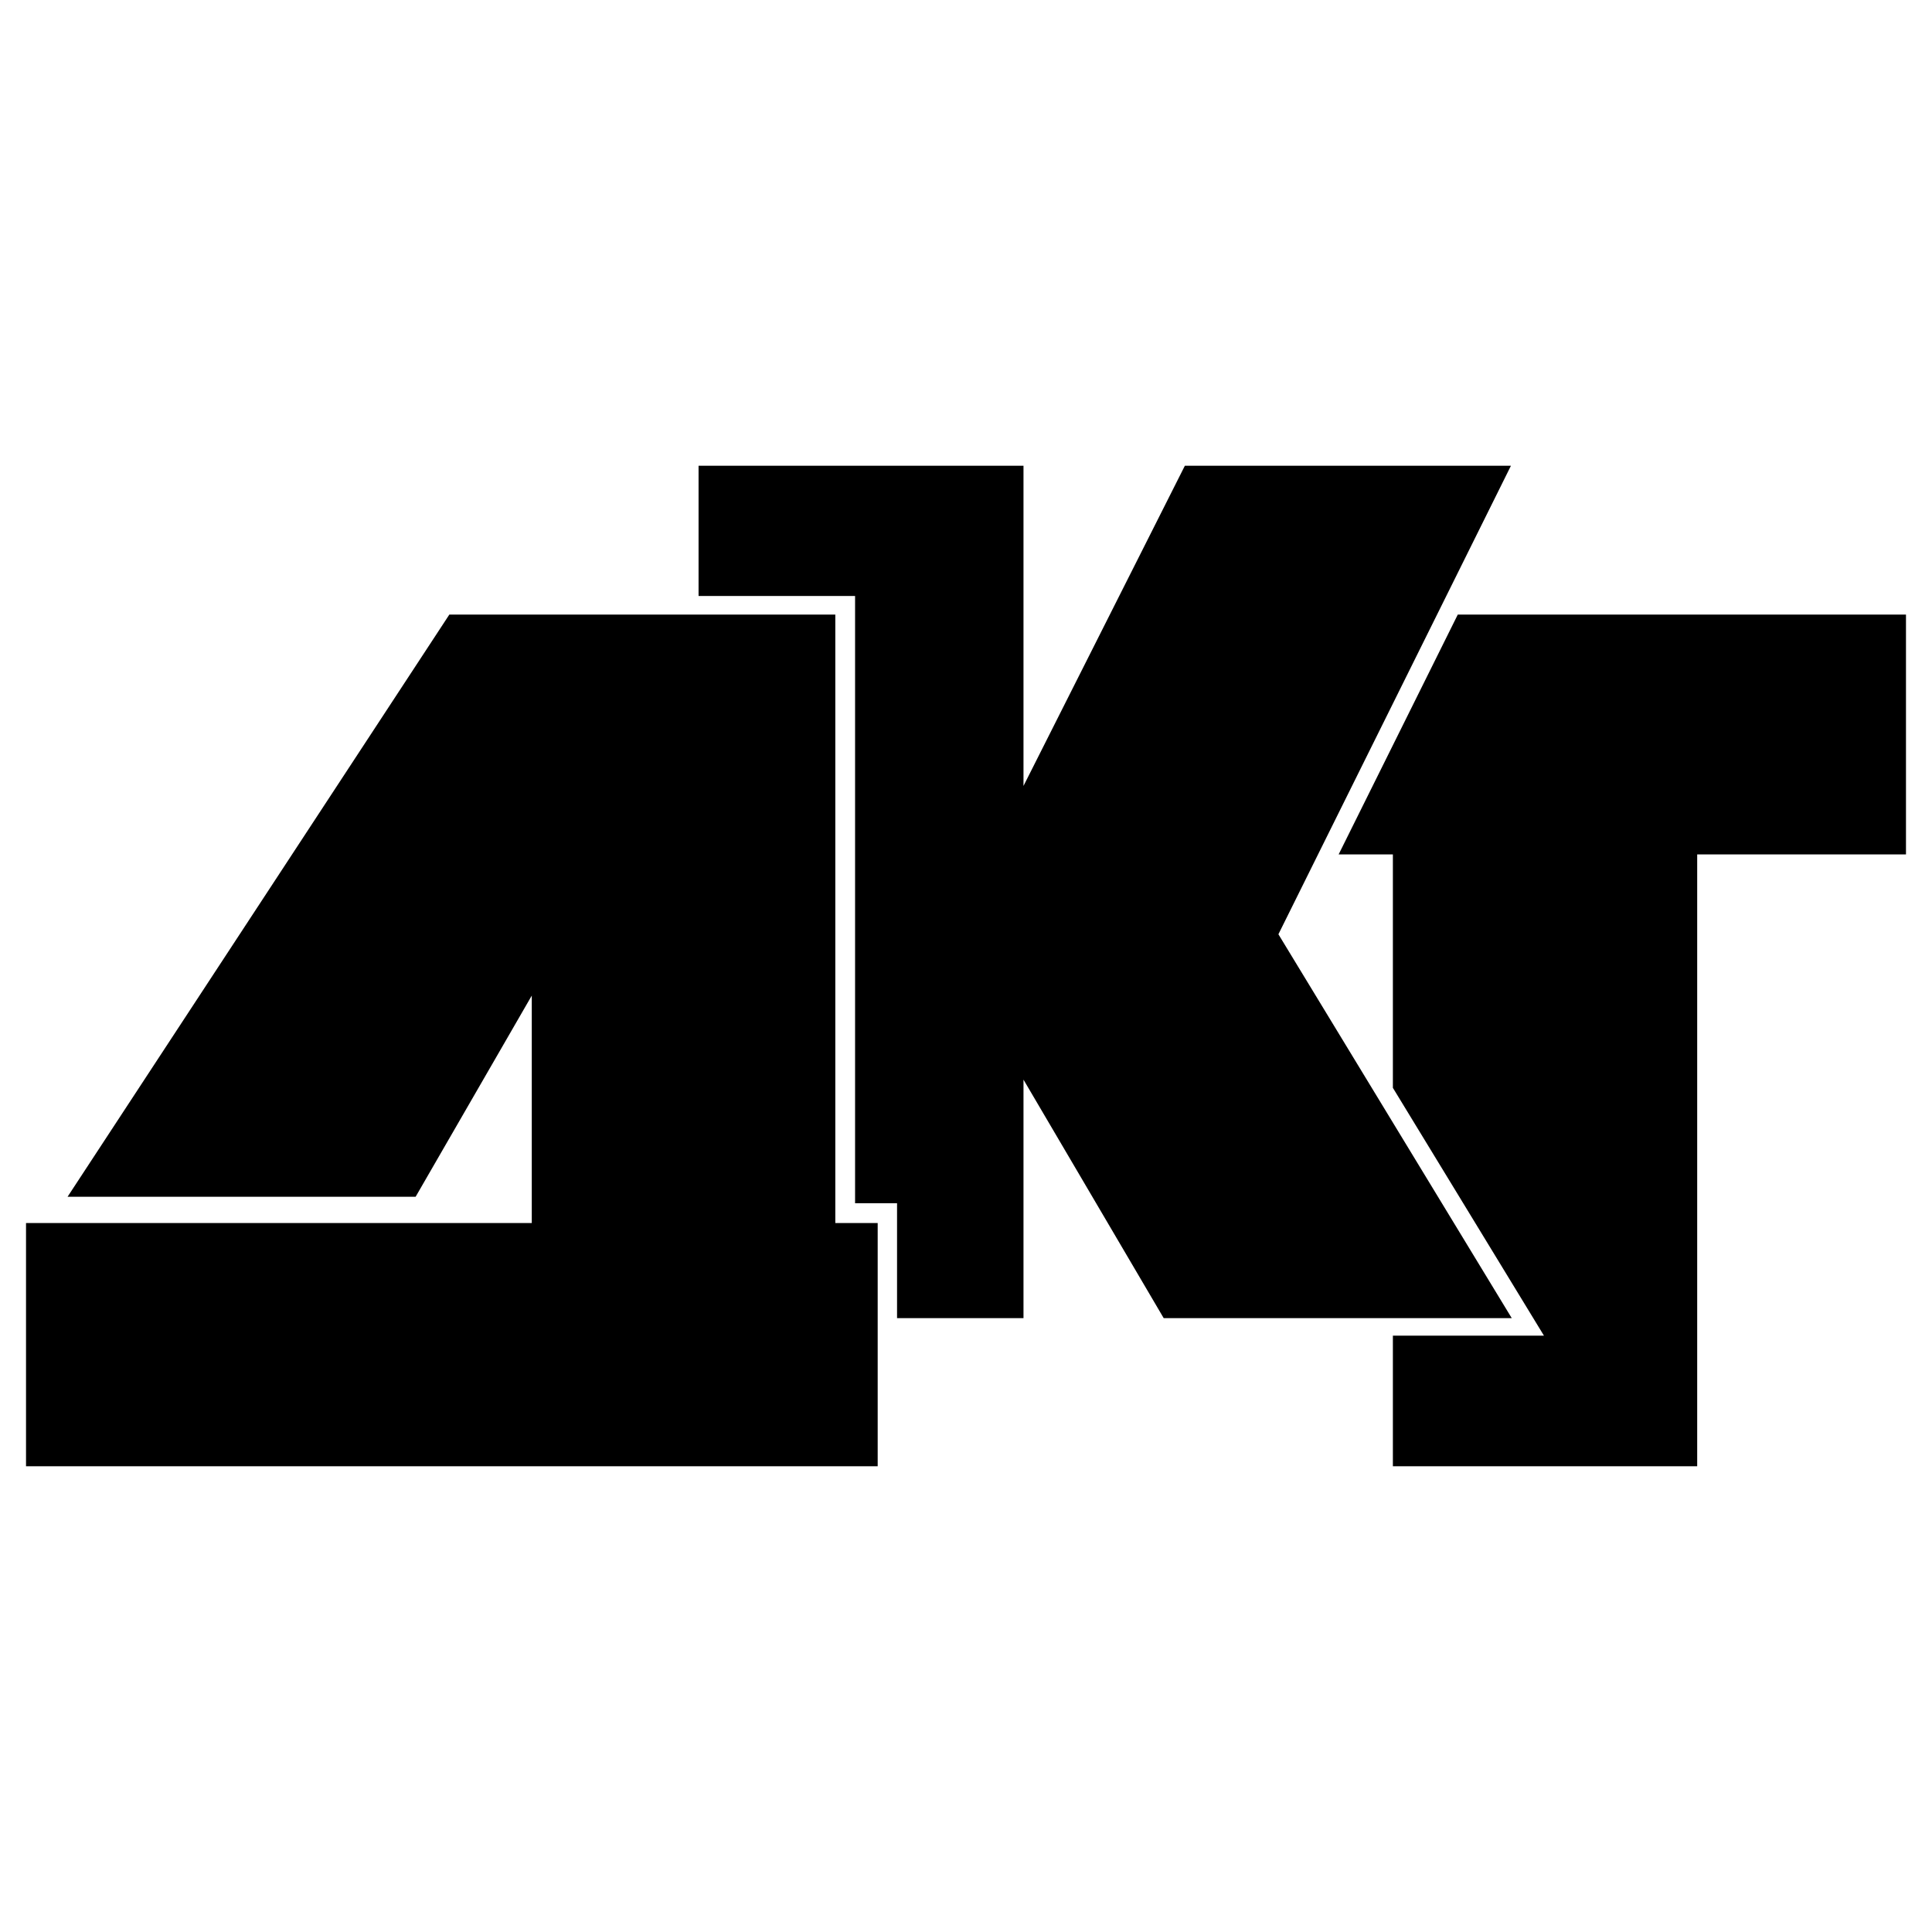
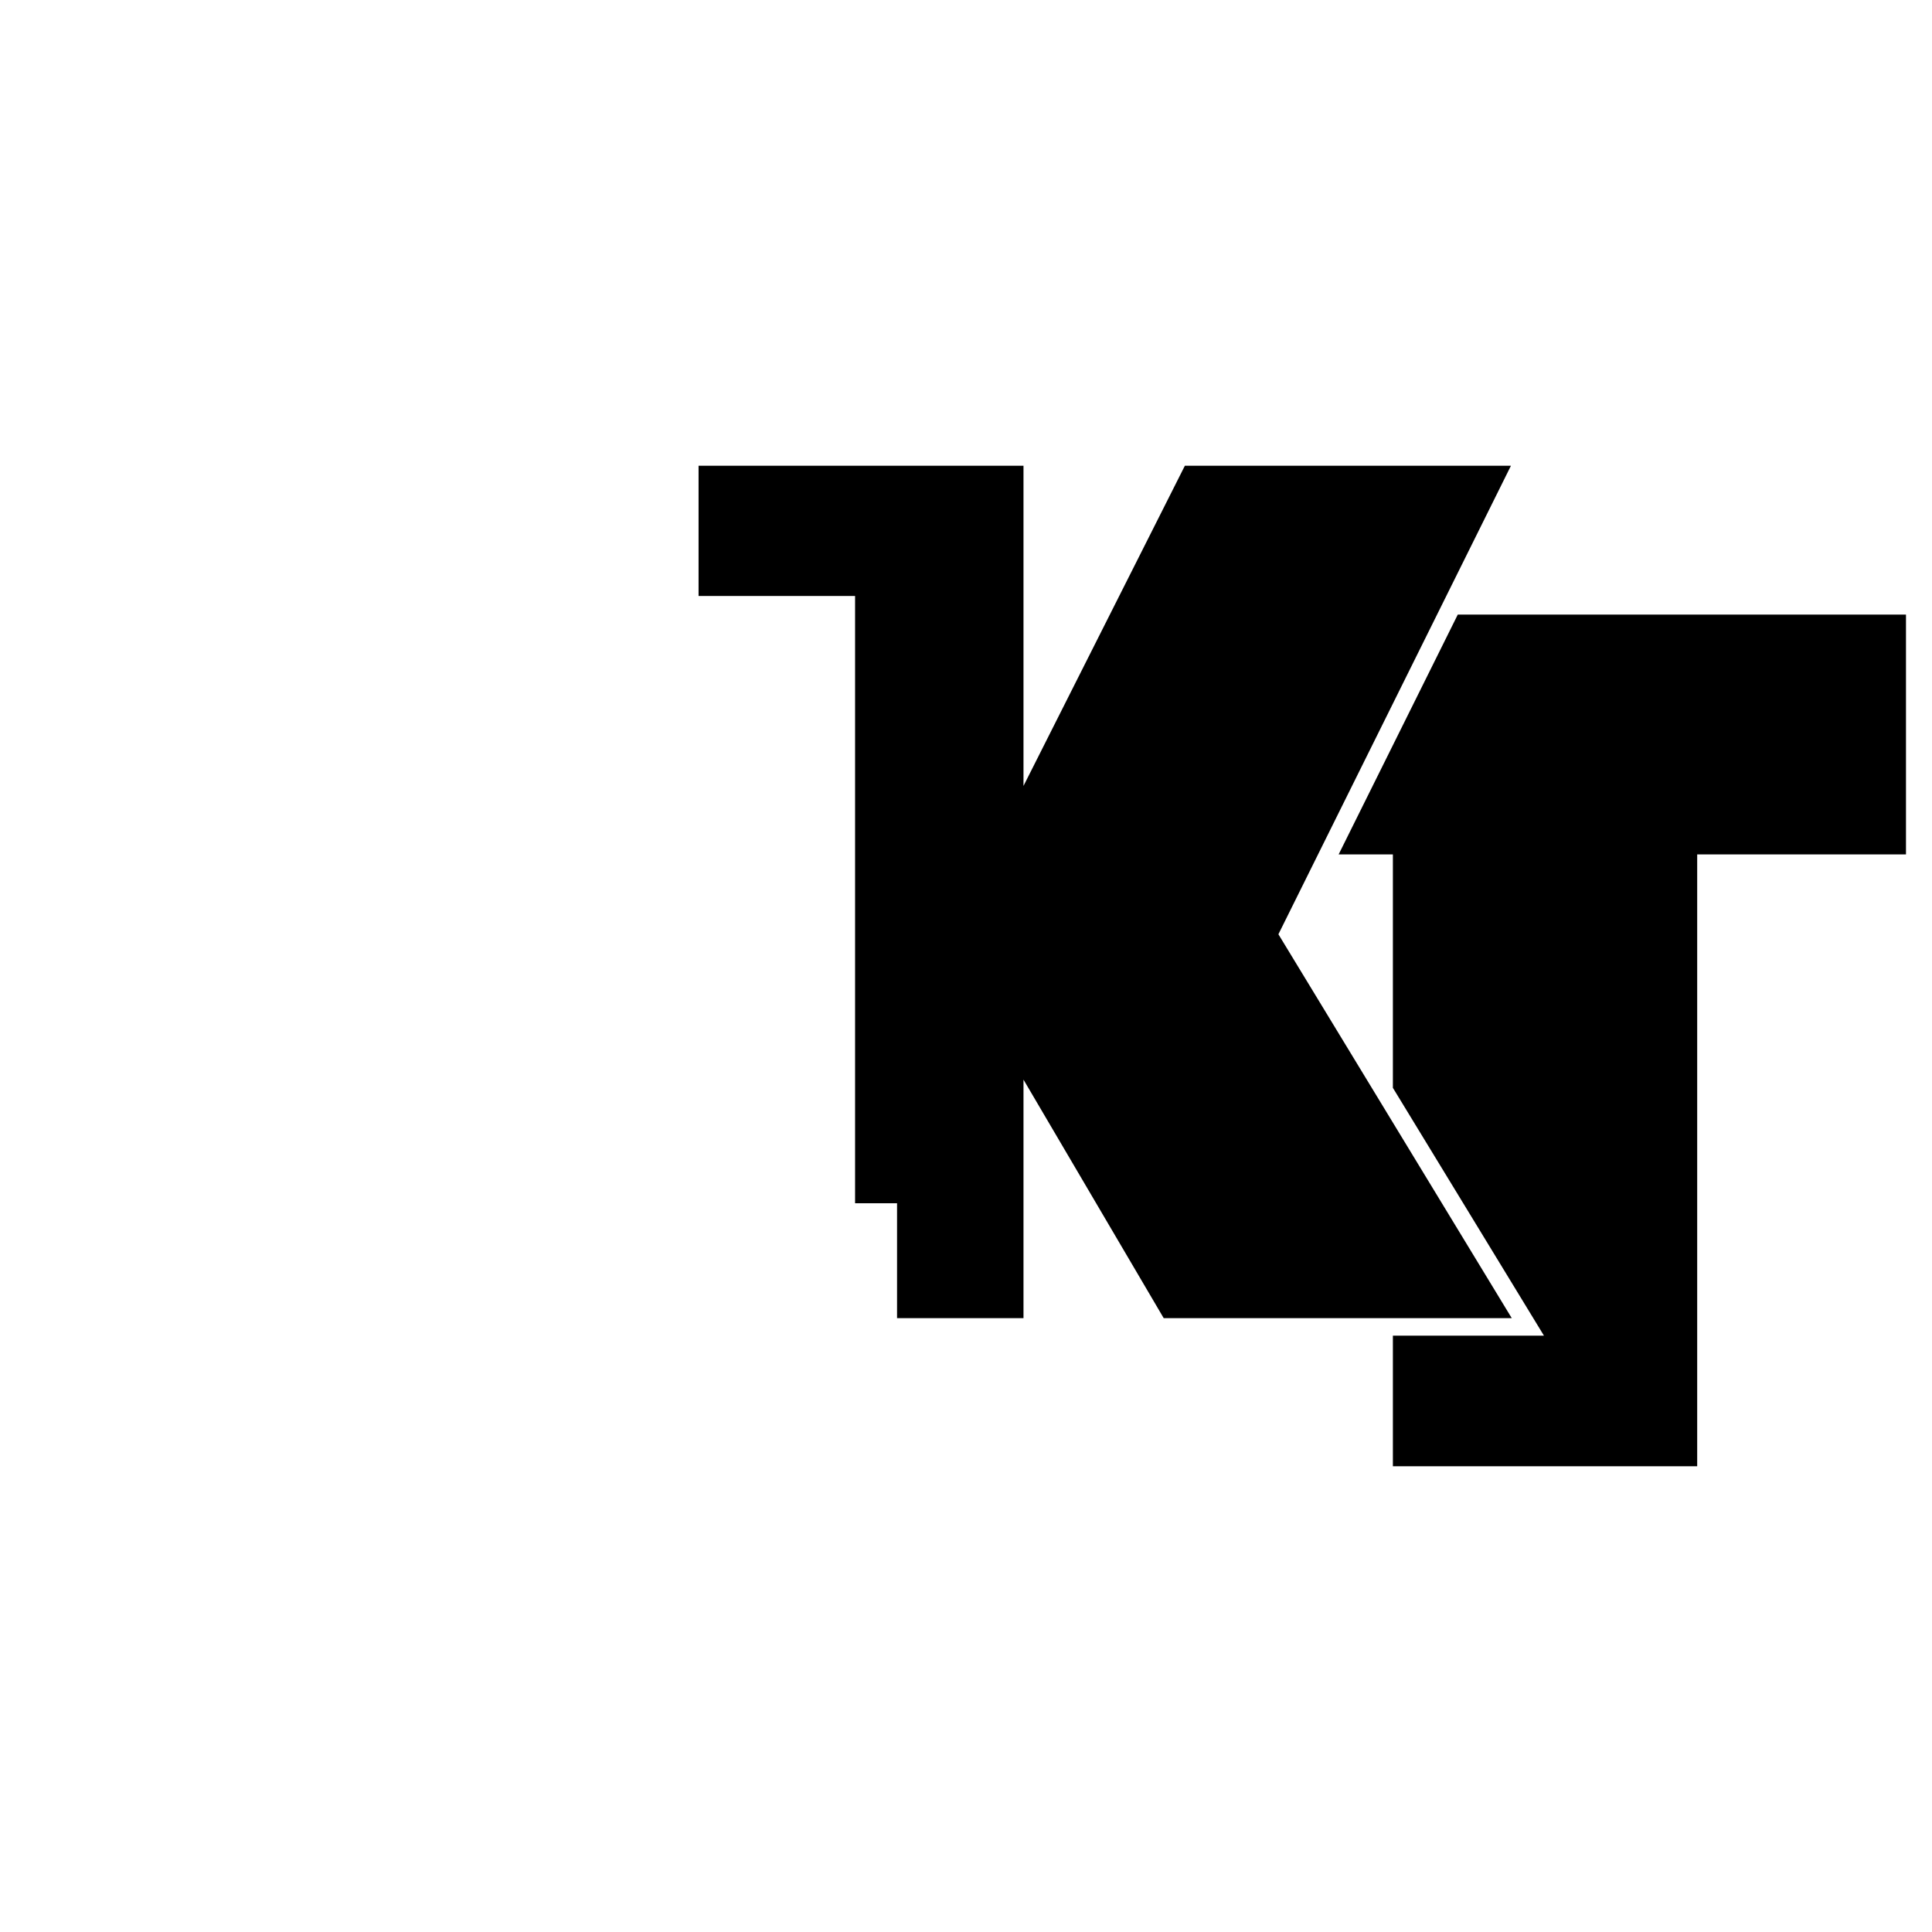
<svg xmlns="http://www.w3.org/2000/svg" version="1.0" id="Layer_1" x="0px" y="0px" width="192.756px" height="192.756px" viewBox="0 0 192.756 192.756" enable-background="new 0 0 192.756 192.756" xml:space="preserve">
  <g>
    <polygon fill-rule="evenodd" clip-rule="evenodd" fill="#FFFFFF" points="0,0 192.756,0 192.756,192.756 0,192.756 0,0  " />
    <polygon fill-rule="evenodd" clip-rule="evenodd" stroke="#000000" stroke-width="1" stroke-miterlimit="2.613" points="   134.364,84.744 134.364,84.744 145.752,61.818 189.66,61.818 189.66,84.744 168.829,84.744 168.829,145.789 139.468,145.789    139.468,133.756 154.929,133.756 139.468,108.393 139.468,84.744 134.364,84.744 134.364,84.744 134.364,84.744  " />
    <polygon fill-rule="evenodd" clip-rule="evenodd" stroke="#000000" stroke-width="1" stroke-miterlimit="2.613" points="   89.999,131.013 89.999,131.013 89.999,119.551 85.811,119.551 85.811,58.962 70.196,58.962 70.196,46.967 101.614,46.967    101.614,80.517 118.522,46.967 149.94,46.967 126.977,93.236 149.94,131.013 116.39,131.013 101.614,105.879 101.614,131.013    89.999,131.013 89.999,131.013 89.999,131.013  " />
-     <polygon fill-rule="evenodd" clip-rule="evenodd" stroke="#000000" stroke-width="1" stroke-miterlimit="2.613" points="   3.096,145.789 3.096,145.789 87.067,145.789 87.067,122.521 82.839,122.521 82.839,61.818 45.1,61.818 7.665,118.903    41.177,118.903 53.555,97.463 53.555,122.521 3.096,122.521 3.096,145.789 3.096,145.789 3.096,145.789  " />
  </g>
</svg>